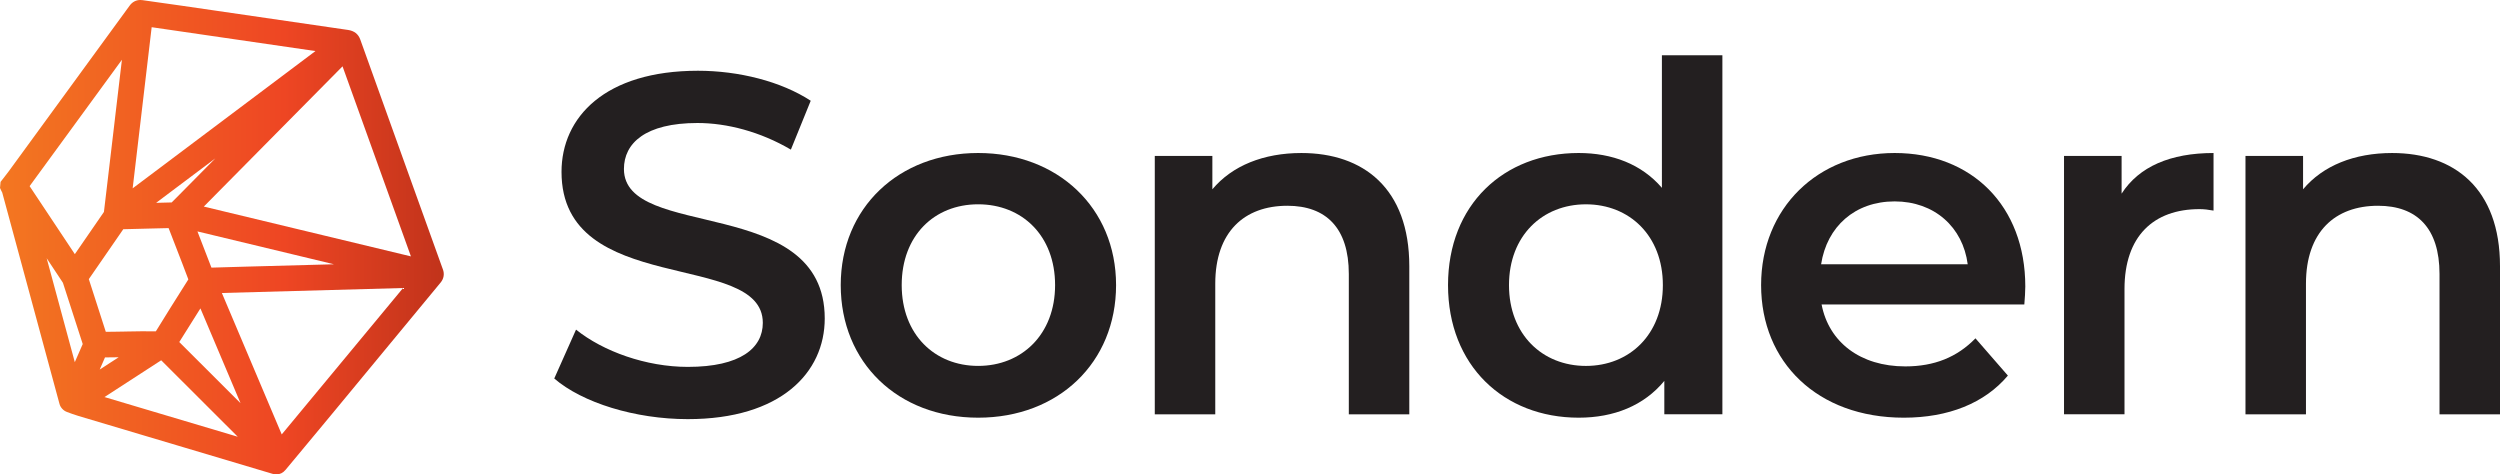
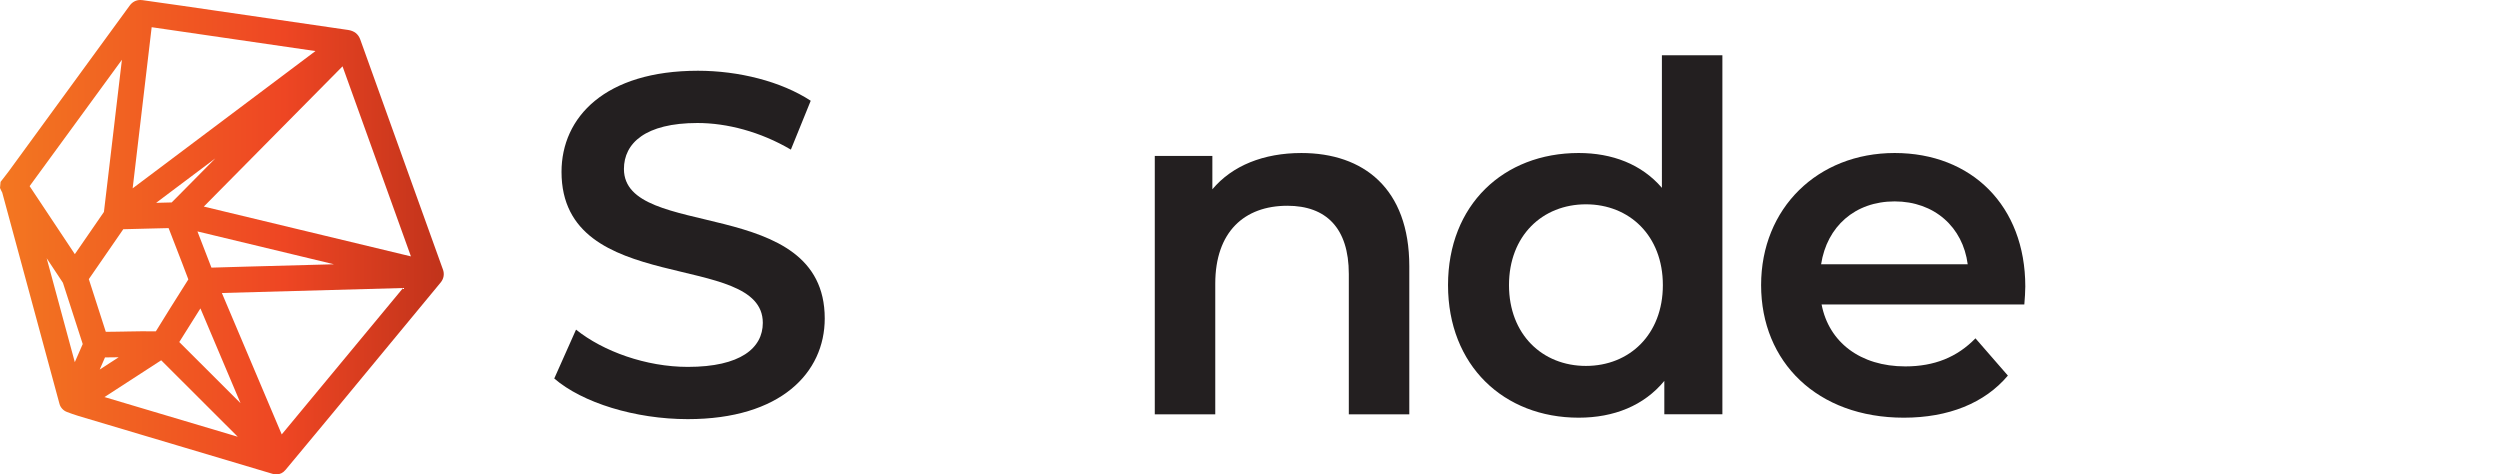
<svg xmlns="http://www.w3.org/2000/svg" id="Capa_1" viewBox="0 0 1904.67 361.44">
  <defs>
    <style>.cls-1{fill:url(#linear-gradient);}.cls-2{fill:#231f20;}</style>
    <linearGradient id="linear-gradient" x1="0" y1="180.72" x2="338.08" y2="180.72" gradientTransform="matrix(1, 0, 0, 1, 0, 0)" gradientUnits="userSpaceOnUse">
      <stop offset="0" stop-color="#f37721" />
      <stop offset=".64" stop-color="#ee4623" />
      <stop offset="1" stop-color="#c1331b" />
    </linearGradient>
  </defs>
  <g>
    <path class="cls-2" d="M422.27,288.37l16.59-37.24c20.65,16.59,53.45,28.39,85.16,28.39,40.19,0,57.14-14.38,57.14-33.55,0-55.67-153.36-19.17-153.36-115.02,0-41.66,33.18-77.05,103.96-77.05,30.97,0,63.41,8.11,85.9,22.86l-15.12,37.23c-23.22-13.64-48.66-20.28-71.15-20.28-39.81,0-56.04,15.48-56.04,35.02,0,54.93,152.99,19.17,152.99,113.91,0,41.29-33.55,76.68-104.33,76.68-40.19,0-80.36-12.53-101.75-30.96Z" />
-     <path class="cls-2" d="M640.53,217.21c0-58.98,44.24-100.64,104.7-100.64s105.07,41.66,105.07,100.64-43.87,101.01-105.07,101.01-104.7-42.03-104.7-101.01Zm163.31,0c0-37.6-25.06-61.56-58.61-61.56s-58.25,23.97-58.25,61.56,25.07,61.56,58.25,61.56,58.61-23.96,58.61-61.56Z" />
    <path class="cls-2" d="M1073.7,202.84v112.81h-46.08v-106.91c0-35.02-17.32-51.98-46.82-51.98-32.81,0-54.93,19.91-54.93,59.36v99.54h-46.08V118.79h43.87v25.44c15.12-18.07,39.08-27.65,67.83-27.65,47.19,0,82.21,26.91,82.21,86.26Z" />
    <path class="cls-2" d="M1312.23,42.11V315.64h-44.24v-25.44c-15.48,18.8-38.34,28.02-65.25,28.02-57.14,0-99.54-39.81-99.54-101.01s42.39-100.64,99.54-100.64c25.44,0,47.93,8.48,63.41,26.54V42.11h46.08Zm-45.35,175.11c0-37.6-25.44-61.56-58.62-61.56s-58.61,23.97-58.61,61.56,25.44,61.56,58.61,61.56,58.62-23.96,58.62-61.56Z" />
    <path class="cls-2" d="M1542.28,231.96h-154.47c5.53,28.75,29.49,47.19,63.78,47.19,22.12,0,39.45-7.01,53.45-21.39l24.7,28.39c-17.7,21.01-45.35,32.07-79.26,32.07-65.99,0-108.75-42.39-108.75-101.01s43.13-100.64,101.74-100.64,99.54,40.18,99.54,101.74c0,3.69-.37,9.22-.74,13.65Zm-154.84-30.6h111.7c-3.68-28.38-25.44-47.92-55.67-47.92s-51.61,19.17-56.03,47.92Z" />
-     <path class="cls-2" d="M1686.42,116.57v43.87c-4.06-.74-7.37-1.11-10.69-1.11-35.02,0-57.14,20.65-57.14,60.83v95.48h-46.08V118.79h43.87v28.75c13.27-20.64,37.23-30.96,70.04-30.96Z" />
-     <path class="cls-2" d="M1904.67,202.84v112.81h-46.08v-106.91c0-35.02-17.32-51.98-46.82-51.98-32.81,0-54.93,19.91-54.93,59.36v99.54h-46.08V118.79h43.87v25.44c15.12-18.07,39.08-27.65,67.83-27.65,47.19,0,82.21,26.91,82.21,86.26Z" />
  </g>
  <path class="cls-1" d="M337.42,205.24c-2.98-8.22-5.93-16.44-8.88-24.67l-16.48-45.81c-12.55-34.87-25.1-69.75-37.58-104.65-1.49-4.16-4.62-6.61-9.3-7.29l-101.69-14.82c-8.14-1.19-16.27-2.39-24.4-3.55-4.02-.58-8.04-1.14-12.06-1.71l-1.38-.19c-5.69-.8-11.37-1.6-17.05-2.42-.59-.09-1.15-.13-1.67-.13-3.29,0-6.12,1.49-8.16,4.3C68.07,46.38,37.37,88.45,6.65,130.52c-1.02,1.39-2.07,2.74-3.33,4.35l-2.88,3.7-.44,4.6,.81,1.77c.16,.36,.34,.71,.6,1.22,.12,.23,.25,.46,.27,.48,8.68,31.96,17.34,63.93,25.99,95.9l6.35,23.47c3.77,13.93,7.53,27.86,11.33,41.8,.75,2.72,3,5.11,5.67,6.06,2.45,.92,5.51,2.07,8.6,2.99,16.53,4.94,33.07,9.87,49.61,14.79l25.43,7.57c24.34,7.24,48.67,14.49,73.01,21.78,.99,.3,1.93,.44,2.87,.44,2.69,0,5.09-1.18,6.95-3.41l14.35-17.25c6.73-8.08,13.47-16.16,20.17-24.27l39.24-47.48c14.8-17.91,29.6-35.83,44.41-53.72,2.44-2.94,3.07-6.52,1.78-10.07Zm-24.35-9.91l-157.79-37.95,105.68-106.85,52.11,144.8Zm-5.97,24.09l-92.46,111.55-45.61-107.75,138.06-3.79ZM101.07,143.48l14.48-122.76,124.78,18.18L101.07,143.48Zm84.9,59.7c-8.29,.22-16.58,.47-24.89,.72-3.54-9.2-7.1-18.39-10.66-27.59l104.05,25.03-68.51,1.84Zm-67.03-48.65l45.09-33.86-26.96,27.26c-2.08,2.11-4.16,4.22-6.27,6.3-3.95,.11-7.9,.2-11.86,.3Zm-22.03,98.04c-2.89,.06-5.79,.11-8.68,.14l-2.96,.04c-1.55,.01-3.1,.03-4.67,.05l-5.22-16.21c-2.57-7.97-5.15-15.94-7.71-23.93,8.72-12.69,17.47-25.37,26.25-38.02,7.18-.21,14.36-.38,21.54-.55l13-.31c3.53,9.1,7.06,18.19,10.56,27.29,.64,1.66,1.27,3.32,1.89,4.99l.14,.37c.81,2.14,1.61,4.27,2.45,6.44l-3.01,4.76c-7.03,11.12-14.29,22.63-21.29,34.07-.23,.37-.38,.6-.48,.73-.07,0-.14,0-.21,0-.05,0-.11,0-.16,0-7.16-.13-14.41,0-21.43,.13h0Zm-9.37-161.8l-5.18,43.87c-1.05,8.95-2.11,17.89-3.18,26.83-7.37,10.72-14.76,21.43-22.17,32.16l-9.51-14.31c-8.28-12.46-16.56-24.93-24.94-37.51,21.63-29.57,43.23-59.16,64.82-88.75l5.5-7.54c-1.78,15.08-3.56,30.16-5.35,45.24Zm2.89,181.4l-14.47,9.38c1.35-3.08,2.69-6.17,4.03-9.25,3.48-.04,6.96-.08,10.44-.12Zm46.15-11.59c4.95-7.86,9.89-15.72,14.83-23.59l1.28-2.03,30.57,72.23c-15.56-15.54-31.12-31.07-46.68-46.6Zm-88.83-45.44h.01c.11,.17,.2,.37,.25,.52,5.02,15.46,10.02,30.92,15.01,46.45-2,4.61-4.02,9.21-6.03,13.81l-21.44-79.19,12.2,18.41Zm75.06,59.36l58.33,58.24-101.54-30.24,43.21-28.01Z" />
</svg>